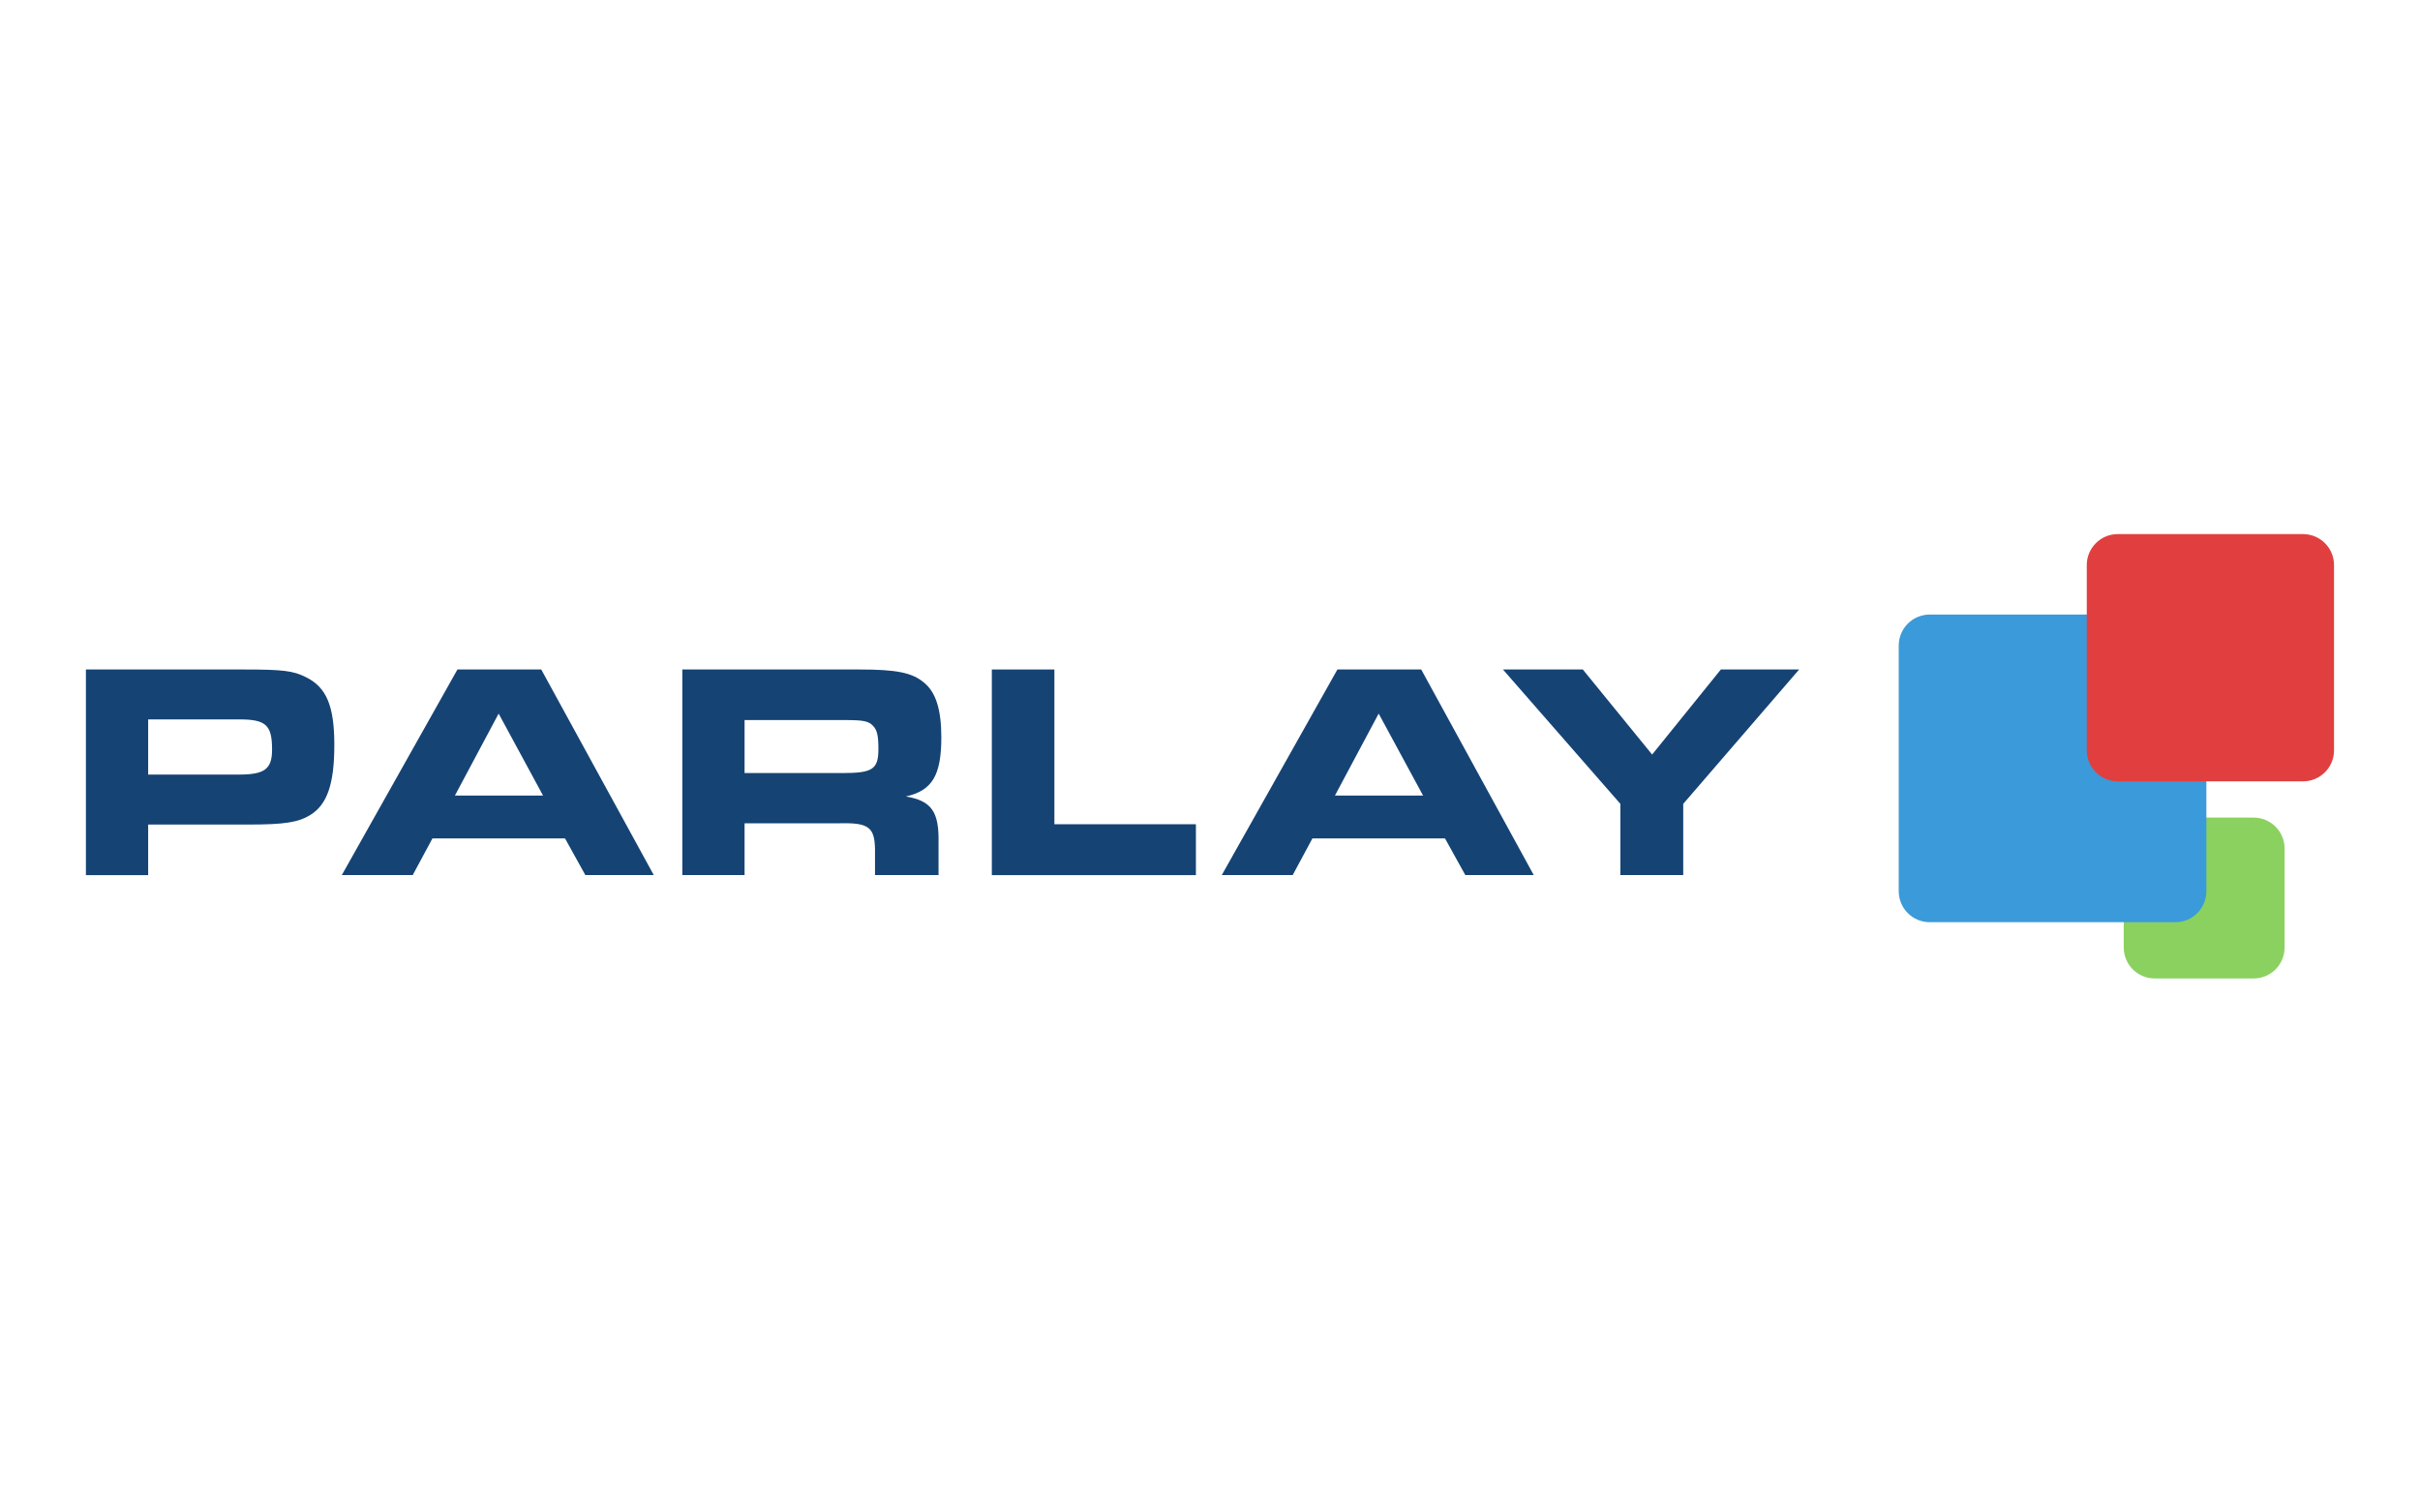
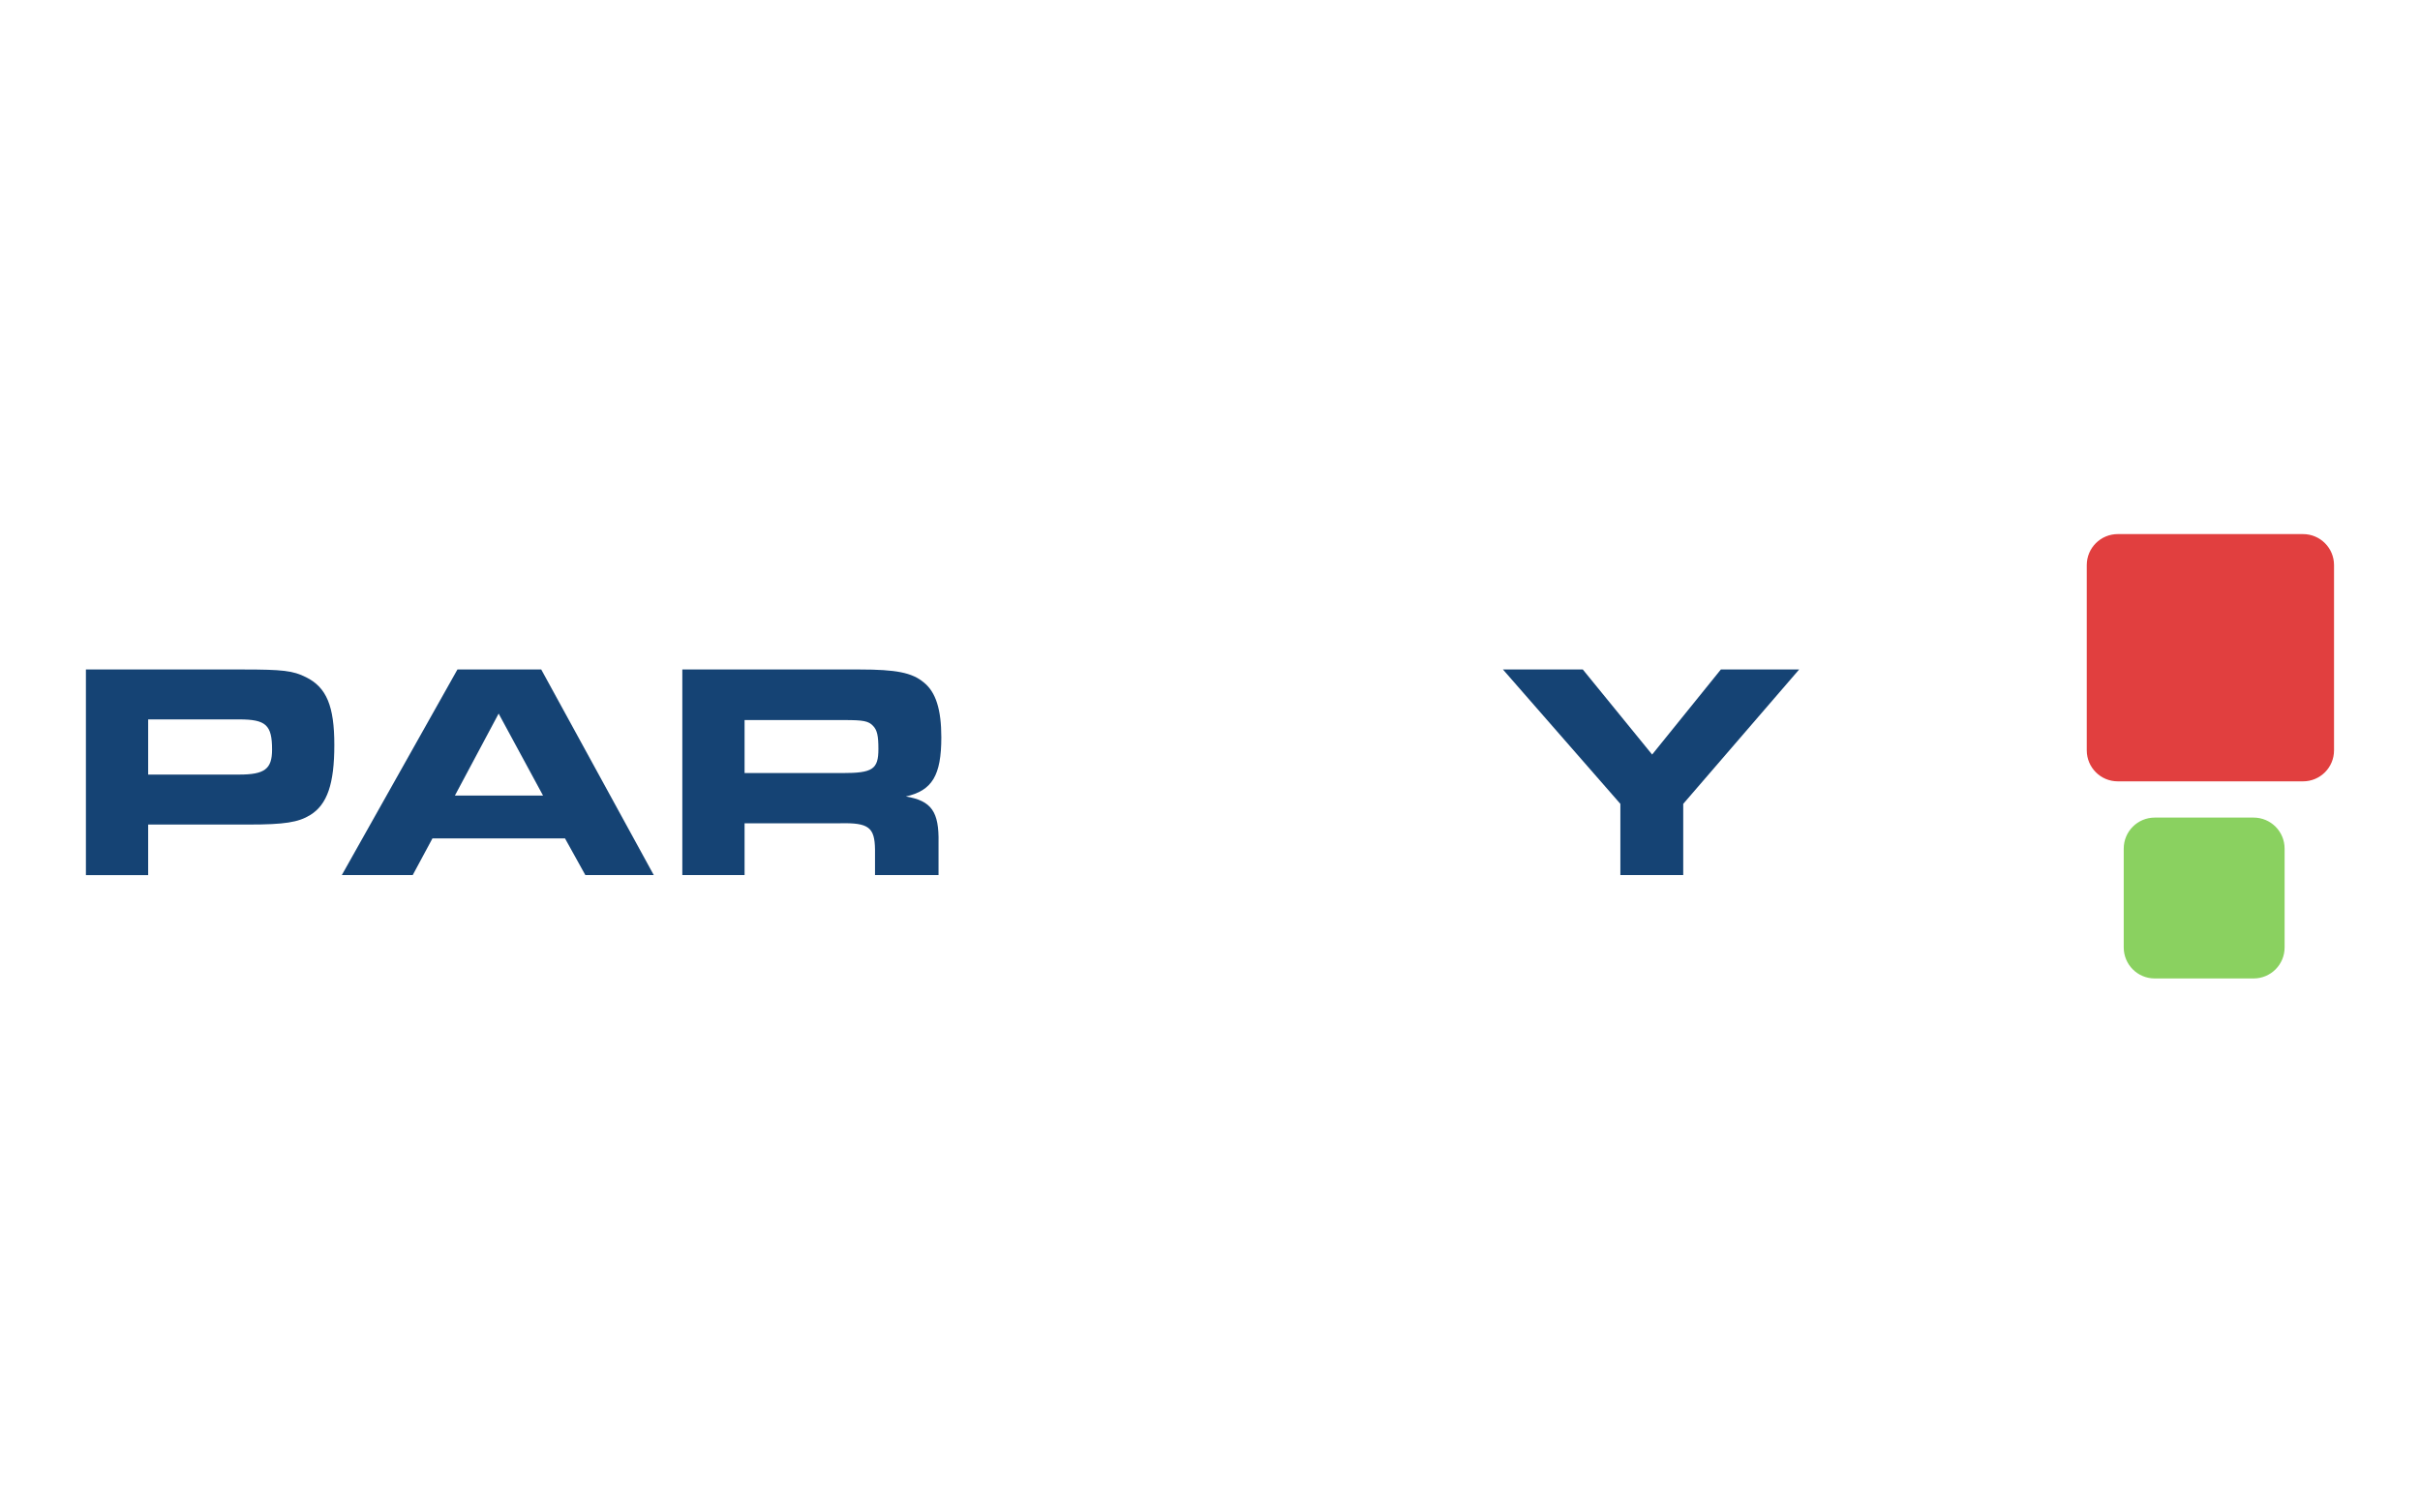
<svg xmlns="http://www.w3.org/2000/svg" id="uuid-398714d4-8a9f-4dc9-af9e-aedfe7a6a0d9" viewBox="0 0 400 250">
  <defs>
    <style>.uuid-8f3d7095-6a7f-4457-9641-14e91bc06501{fill:#3b9ad9;}.uuid-a622db8c-49b1-4960-8a6a-74f392c3a67b{fill:#154374;}.uuid-0f0447b5-41d9-44be-b832-17c7bd129a39{fill:#8ad160;}.uuid-045b30d4-bb0c-4e6d-8dac-8fb5a9f4b08b{fill:#e13f3f;}</style>
  </defs>
  <path class="uuid-0f0447b5-41d9-44be-b832-17c7bd129a39" d="M372.49,161.73h-16.33c-1.42,0-2.7-.57-3.63-1.5s-1.5-2.21-1.5-3.63v-16.33c0-1.42.57-2.7,1.5-3.63s2.21-1.5,3.63-1.5h16.33c1.42,0,2.7.57,3.63,1.5s1.5,2.21,1.5,3.63v16.33c0,1.42-.57,2.7-1.5,3.63s-2.21,1.5-3.63,1.5Z" />
-   <path class="uuid-a622db8c-49b1-4960-8a6a-74f392c3a67b" d="M14.2,110.66h25.98c6.57,0,8.25.2,10.39,1.27,3.41,1.68,4.69,4.79,4.69,11.21s-1.17,9.83-3.97,11.57c-1.99,1.22-4.28,1.58-10.19,1.58h-16.61v8.36h-10.29v-33.98ZM39.52,128.03c4.23,0,5.45-.92,5.45-4.13,0-4.08-1.02-4.99-5.45-4.99h-15.03v9.12h15.03Z" />
+   <path class="uuid-a622db8c-49b1-4960-8a6a-74f392c3a67b" d="M14.2,110.66h25.98c6.57,0,8.25.2,10.39,1.27,3.41,1.68,4.69,4.79,4.69,11.21s-1.17,9.83-3.97,11.57c-1.99,1.22-4.28,1.58-10.19,1.58h-16.61v8.36h-10.29ZM39.52,128.03c4.23,0,5.45-.92,5.45-4.13,0-4.08-1.02-4.99-5.45-4.99h-15.03v9.12h15.03Z" />
  <path class="uuid-a622db8c-49b1-4960-8a6a-74f392c3a67b" d="M75.6,110.66h13.86l18.6,33.98h-11.31l-3.36-6.06h-21.91l-3.26,6.06h-11.72l19.11-33.98ZM89.76,131.5l-7.34-13.55-7.23,13.55h14.57Z" />
  <path class="uuid-a622db8c-49b1-4960-8a6a-74f392c3a67b" d="M112.79,110.66h29.3c6.01,0,8.66.51,10.6,2.14,1.99,1.58,2.9,4.48,2.9,9.07,0,6.32-1.53,8.81-5.86,9.78,4.23.71,5.5,2.5,5.4,7.64v5.35h-10.5v-4.23c-.05-3.67-1.07-4.43-5.71-4.33h-15.85v8.56h-10.29v-33.98ZM139.23,127.78c4.99,0,5.96-.61,5.96-3.97,0-2.19-.2-3.11-.87-3.82-.76-.82-1.63-.97-4.74-.97h-16.51v8.76h16.15Z" />
-   <path class="uuid-a622db8c-49b1-4960-8a6a-74f392c3a67b" d="M163.94,110.66h10.34v25.58h23.39v8.41h-33.73v-33.98Z" />
-   <path class="uuid-a622db8c-49b1-4960-8a6a-74f392c3a67b" d="M221.05,110.66h13.86l18.6,33.98h-11.31l-3.36-6.06h-21.91l-3.26,6.06h-11.72l19.11-33.98ZM235.22,131.5l-7.34-13.55-7.23,13.55h14.57Z" />
  <path class="uuid-a622db8c-49b1-4960-8a6a-74f392c3a67b" d="M267.83,132.87l-19.41-22.21h13.2l11.46,14.06,11.36-14.06h12.94l-19.16,22.21v11.77h-10.39v-11.77Z" />
-   <path class="uuid-8f3d7095-6a7f-4457-9641-14e91bc06501" d="M359.56,152.43h-40.59c-1.42,0-2.7-.57-3.63-1.5s-1.5-2.21-1.5-3.63v-40.59c0-1.42.57-2.7,1.5-3.63s2.21-1.5,3.63-1.5h40.59c1.42,0,2.7.57,3.63,1.5s1.5,2.21,1.5,3.63v40.59c0,1.42-.57,2.7-1.5,3.63s-2.21,1.5-3.63,1.5Z" />
  <path class="uuid-045b30d4-bb0c-4e6d-8dac-8fb5a9f4b08b" d="M380.66,129.15h-30.61c-1.42,0-2.7-.57-3.63-1.5s-1.5-2.21-1.5-3.63v-30.61c0-1.42.57-2.7,1.5-3.63s2.21-1.5,3.63-1.5h30.61c1.42,0,2.7.57,3.63,1.5s1.5,2.21,1.5,3.63v30.61c0,1.42-.57,2.7-1.5,3.63s-2.21,1.5-3.63,1.5Z" />
</svg>